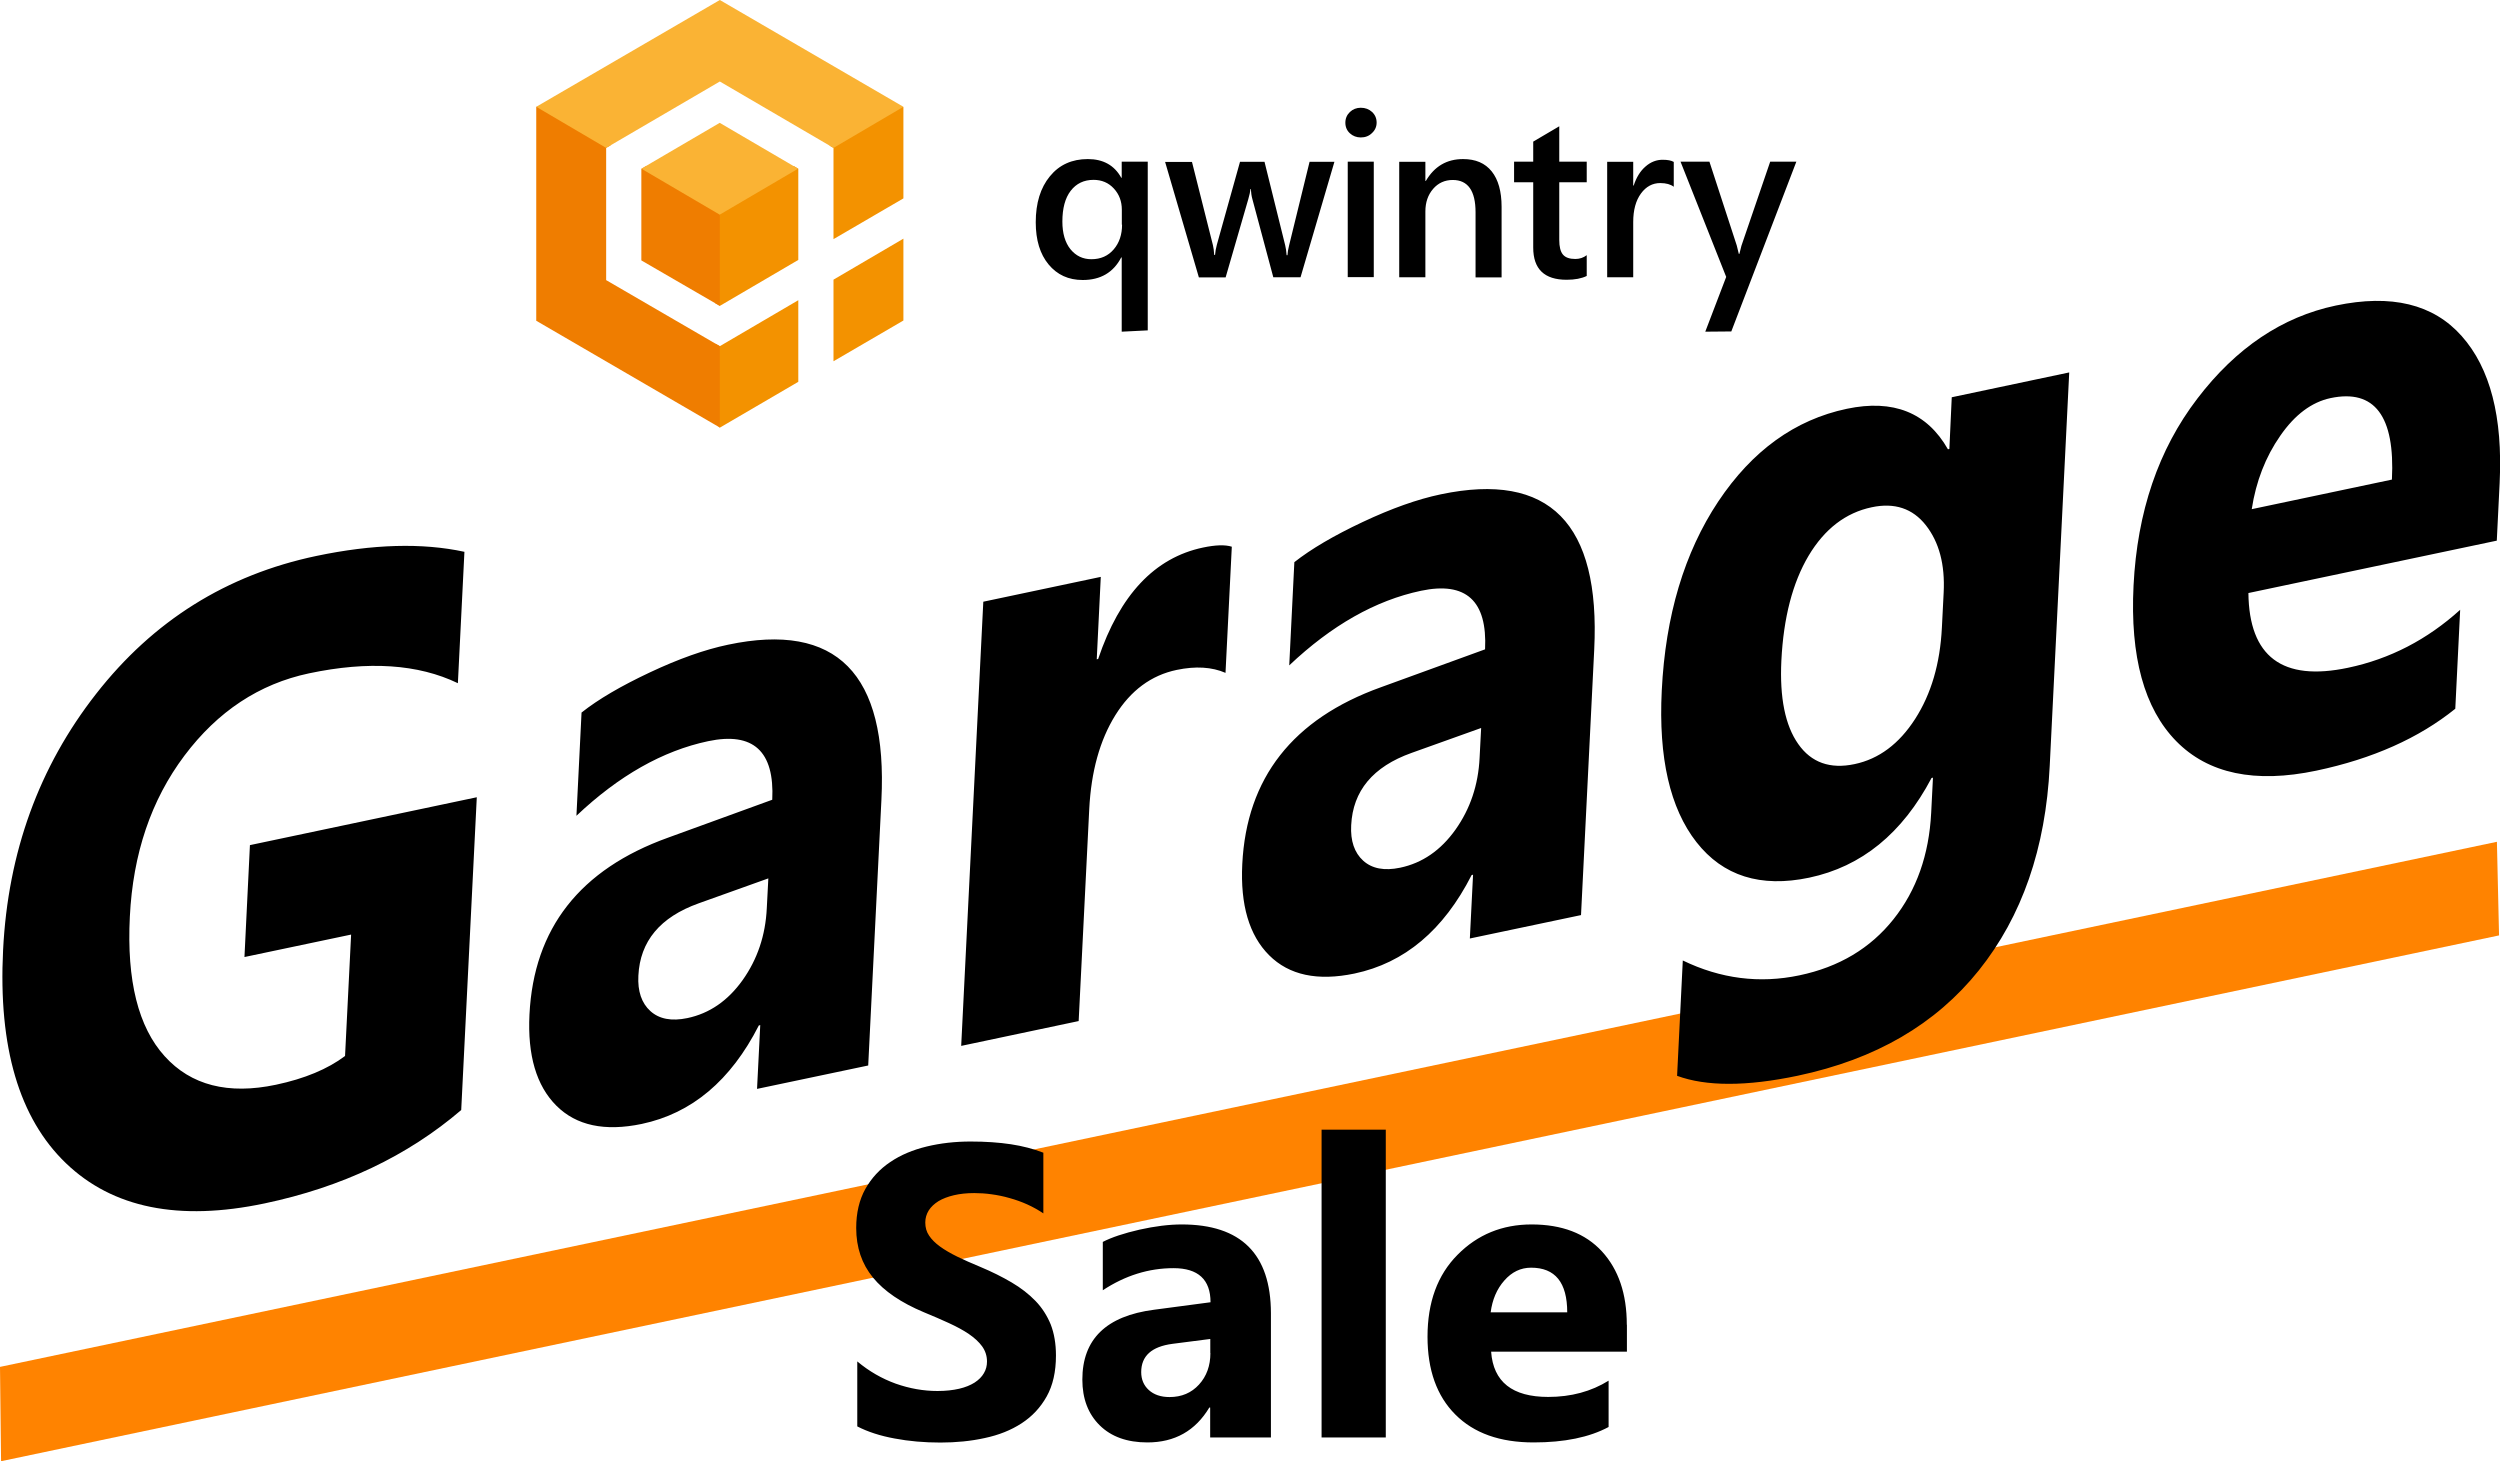
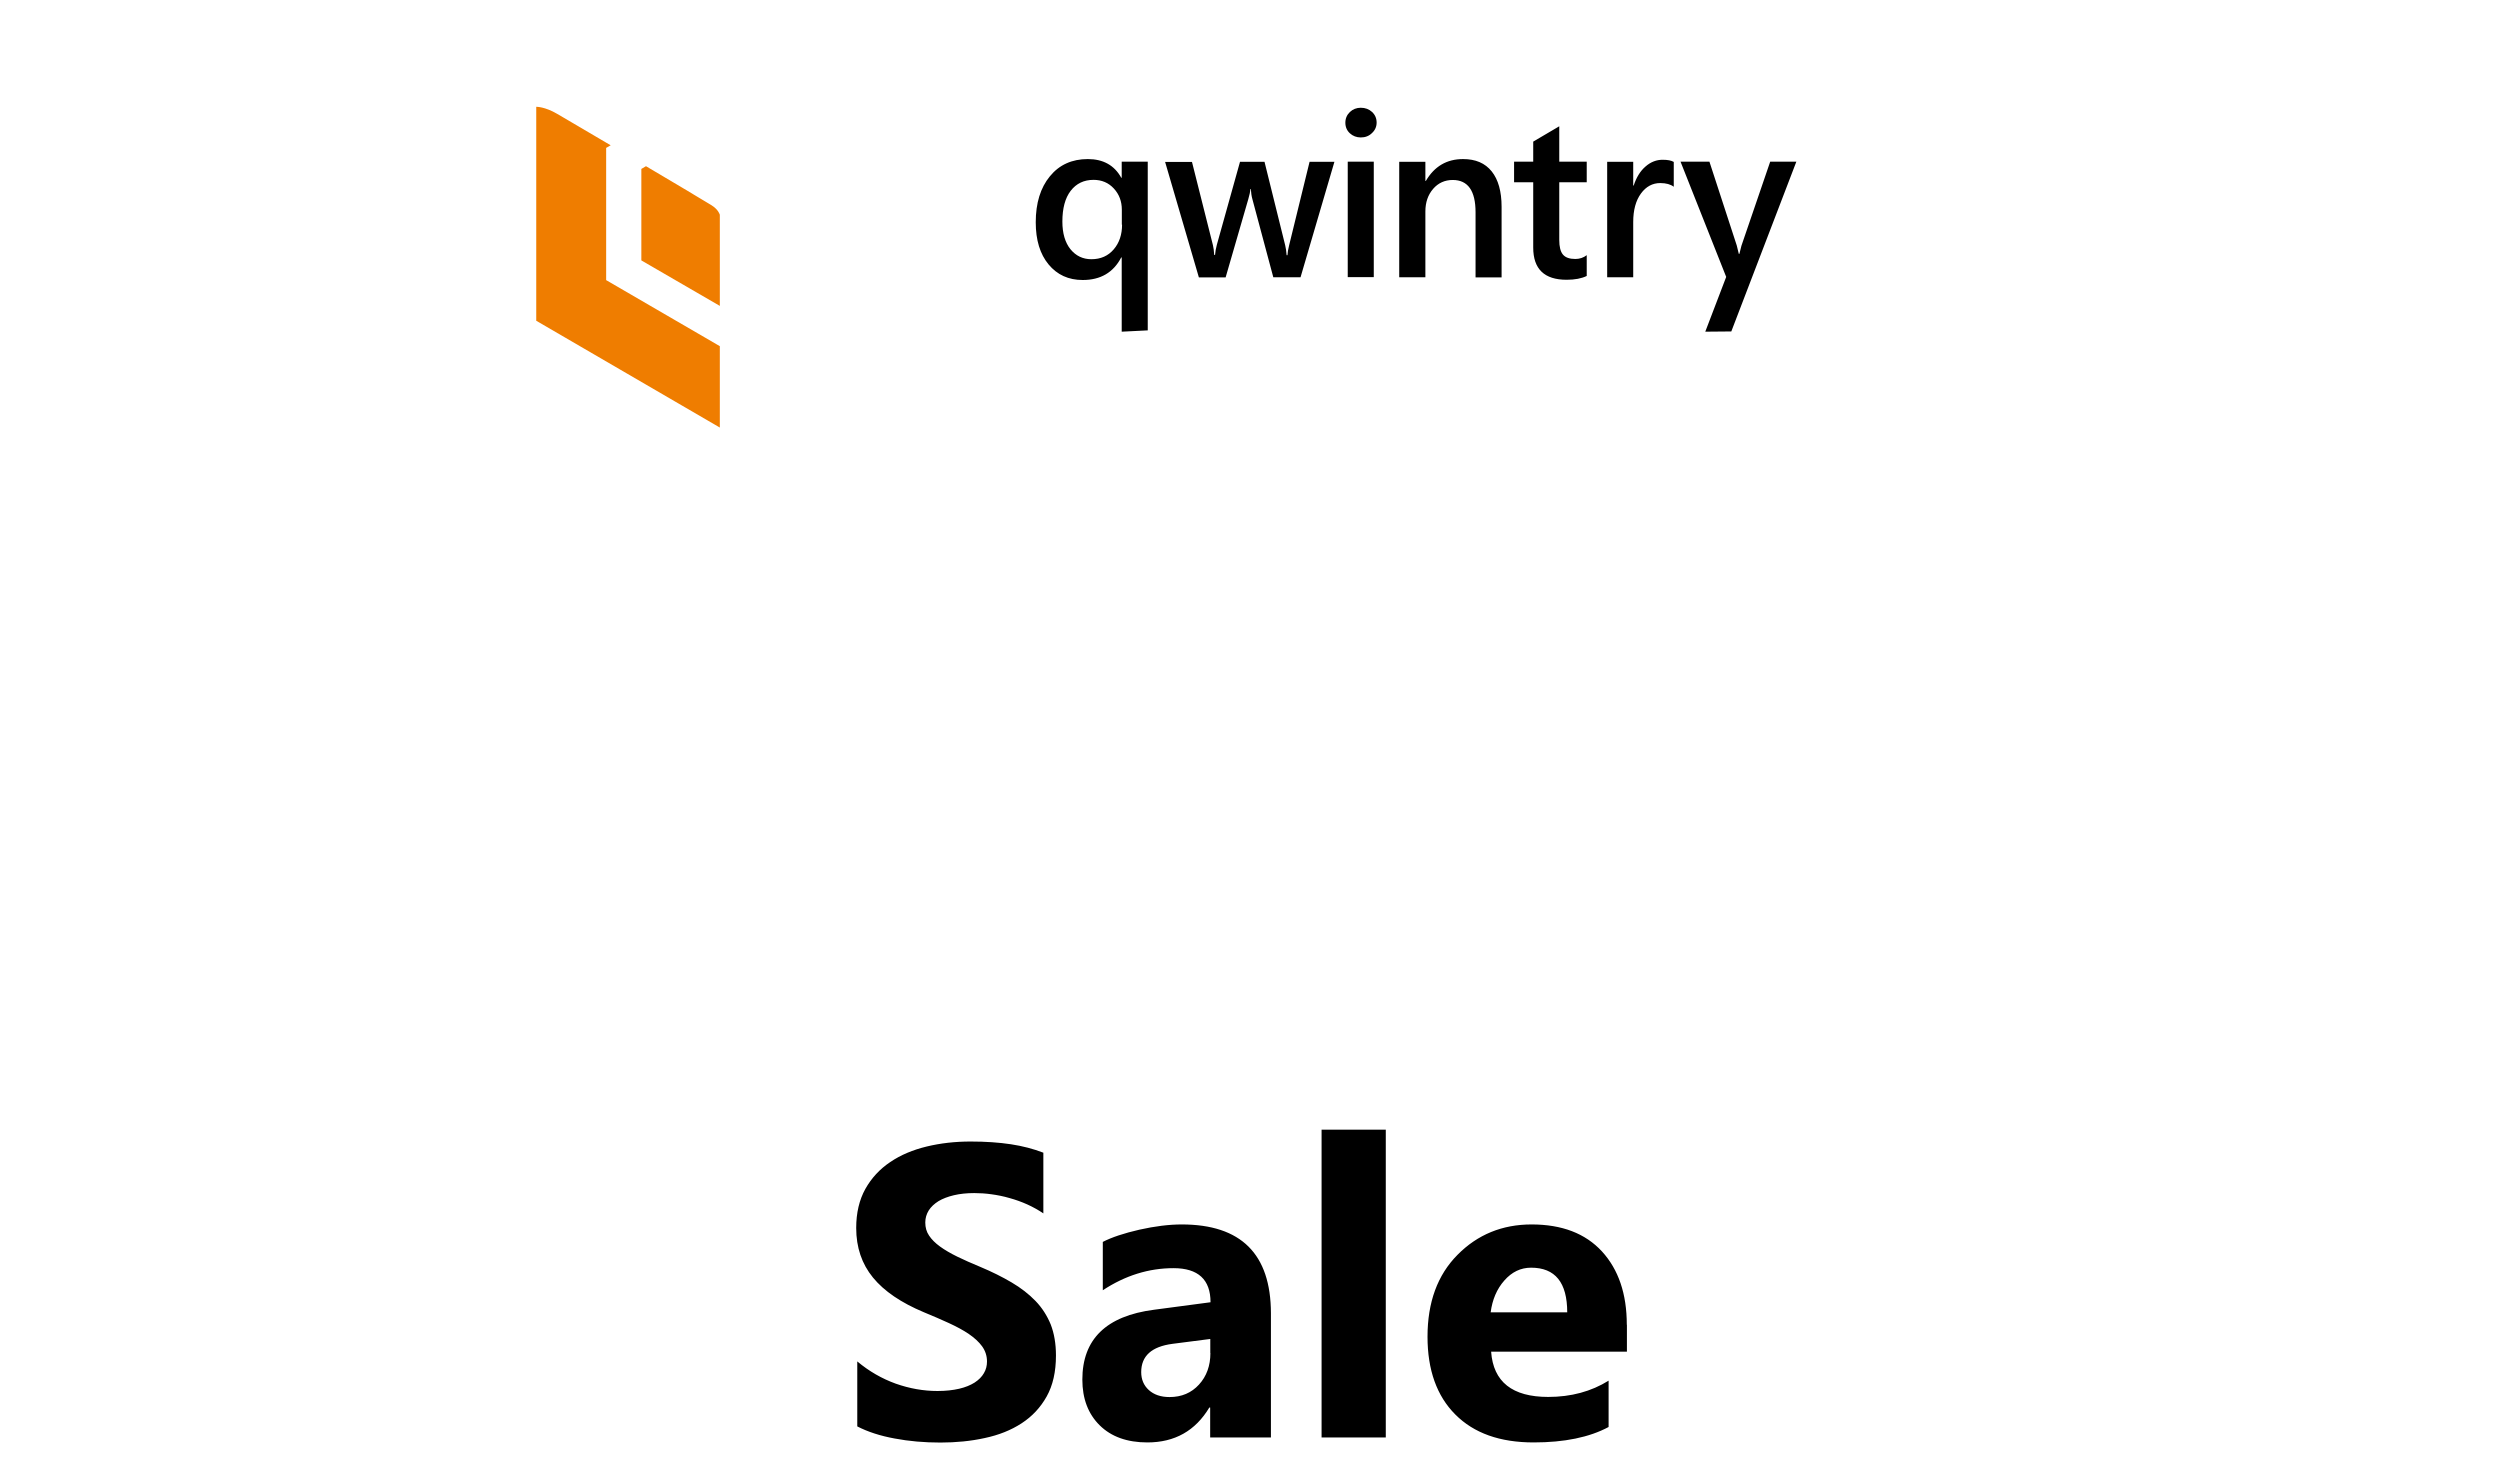
<svg xmlns="http://www.w3.org/2000/svg" width="580" height="339" viewBox="0 0 580 339" fill="none">
  <g clip-path="url(#clip0)">
-     <path d="M0.248 339L0 317.117L579.283 195.297L579.779 217.015L0.248 339Z" fill="#FF8300" />
    <path d="M260.236 41.231H260.126C258.526 38.337 255.933 36.904 252.374 36.904C248.706 36.904 245.754 38.227 243.575 40.901C241.396 43.546 240.292 47.102 240.292 51.567C240.292 55.701 241.285 58.953 243.271 61.351C245.258 63.748 247.878 64.961 251.188 64.961C255.326 64.961 258.305 63.225 260.126 59.725H260.236V76.95L266.277 76.647V37.511H260.236V41.231ZM260.319 52.118C260.319 54.405 259.684 56.335 258.388 57.85C257.091 59.366 255.381 60.138 253.202 60.138C251.216 60.138 249.616 59.366 248.347 57.823C247.106 56.279 246.471 54.13 246.471 51.401C246.471 48.342 247.106 45.944 248.402 44.263C249.699 42.582 251.464 41.727 253.698 41.727C255.602 41.727 257.174 42.389 258.416 43.739C259.657 45.09 260.264 46.716 260.264 48.645V52.118H260.319ZM299.076 56.913C298.855 57.795 298.717 58.567 298.689 59.201H298.496C298.441 58.291 298.303 57.52 298.165 56.913L293.366 37.538H287.683L282.304 56.803C282.083 57.63 281.945 58.429 281.89 59.146H281.697C281.642 58.181 281.532 57.41 281.394 56.858L276.539 37.566H270.305L278.139 64.355H284.345L289.614 46.165C289.89 45.228 290.055 44.456 290.083 43.849H290.193C290.248 44.731 290.359 45.503 290.552 46.192L295.407 64.327H301.724L309.585 37.538H303.82L299.076 56.913ZM312.675 64.3H318.716V37.511H312.675V64.3ZM315.709 24.998C314.716 24.998 313.861 25.328 313.172 25.99C312.482 26.651 312.123 27.478 312.123 28.471C312.123 29.463 312.482 30.29 313.172 30.923C313.861 31.557 314.716 31.888 315.709 31.888C316.73 31.888 317.613 31.557 318.302 30.868C319.02 30.207 319.378 29.38 319.378 28.443C319.378 27.451 319.02 26.624 318.302 25.962C317.613 25.328 316.73 24.998 315.709 24.998ZM339.432 36.904C335.653 36.904 332.784 38.585 330.798 41.975H330.688V37.538H324.619V64.327H330.688V49.059C330.688 46.936 331.295 45.2 332.481 43.822C333.667 42.444 335.212 41.755 337.032 41.755C340.563 41.755 342.329 44.263 342.329 49.252V64.355H348.37V47.984C348.37 44.401 347.597 41.672 346.08 39.77C344.536 37.841 342.329 36.904 339.432 36.904ZM361.749 29.297L355.707 32.853V37.511H351.266V42.279H355.707V57.437C355.707 62.426 358.3 64.906 363.459 64.906C365.39 64.906 366.934 64.603 368.121 64.024V59.201C367.376 59.78 366.493 60.083 365.472 60.083C364.148 60.083 363.183 59.752 362.604 59.063C362.024 58.374 361.749 57.244 361.749 55.673V42.279H368.121V37.511H361.749V29.297ZM381.748 38.641C380.534 39.688 379.624 41.176 379.017 43.05H378.906V37.538H372.865V64.327H378.906V51.511C378.906 48.728 379.513 46.523 380.699 44.897C381.885 43.271 383.403 42.471 385.168 42.471C386.547 42.471 387.596 42.775 388.313 43.326V37.566C387.734 37.235 386.906 37.069 385.803 37.069C384.341 37.042 382.961 37.566 381.748 38.641ZM410.684 37.511L404.009 57.024C403.788 57.878 403.622 58.512 403.54 58.898H403.402C403.153 57.85 403.016 57.217 402.933 56.968L396.588 37.511H389.885L400.478 64.245L395.623 76.95L401.664 76.895L416.753 37.511H410.684Z" fill="black" />
-     <path d="M193.37 83.813V64.879L209.59 55.37V74.359L193.37 83.813ZM193.37 34.313L192.404 33.762C198.39 30.317 203.852 27.23 206.831 25.604C208.266 24.805 209.59 24.805 209.59 24.805V46.027L193.37 55.48V34.313V34.313ZM185.205 60.303L166.999 70.969L165.95 70.363C165.895 59.614 165.868 49.996 165.868 49.996C165.868 49.996 166.64 48.673 167.523 48.121C170.309 46.495 176.929 42.637 184.101 38.503L185.205 39.137V60.303ZM166.999 80.313L185.205 69.647V88.581L166.999 99.219C166.999 99.219 166.199 98.586 166.199 97.483C166.116 94.369 166.061 87.396 166.033 79.761L166.999 80.313Z" fill="#F39200" />
    <path d="M140.628 34.313V64.989L166.999 80.313V99.192L124.408 74.415V24.777C124.408 24.777 126.394 24.722 129.291 26.431C132.408 28.277 136.876 30.896 141.676 33.707L140.628 34.313ZM166.999 49.83V70.969L148.793 60.414V39.192L149.869 38.558C156.076 42.223 161.868 45.669 165.041 47.598C166.696 48.618 166.999 49.83 166.999 49.83Z" fill="#EF7D00" />
-     <path d="M193.37 34.313L166.999 18.907L140.628 34.313L124.408 24.777L166.999 0L209.59 24.777L193.37 34.313ZM185.15 39.137L166.972 49.803L148.793 39.137L166.972 28.498L185.15 39.137Z" fill="#FAB334" />
-     <path d="M56.715 222.031L81.458 216.822L80.051 244.99C76.024 248.021 70.673 250.254 64.025 251.659C52.935 254.002 44.301 251.797 38.205 245.045C32.081 238.292 29.378 227.516 30.123 212.688C30.84 198.053 35.06 185.596 42.784 175.315C50.508 165.035 60.135 158.669 71.693 156.216C85.486 153.294 97.016 154.066 106.229 158.503L107.747 128.021C97.954 125.899 86.506 126.229 73.376 128.985C52.549 133.368 35.529 144.034 22.289 160.984C9.048 177.906 1.848 197.723 0.717 220.405C-0.414 242.95 4.441 259.432 15.282 269.85C26.123 280.268 41.488 283.382 61.377 279.193C79.334 275.417 94.534 268.196 107.002 257.53L110.615 184.962L57.983 196.069L56.715 222.031ZM168.902 149.573C163.496 150.703 157.455 152.853 150.779 155.995C144.104 159.137 138.807 162.224 134.918 165.311L133.732 189.261C143.579 179.946 153.758 174.185 164.296 171.953C174.75 169.748 179.716 174.268 179.164 185.541L155 194.333C134.532 201.691 123.829 215.389 122.836 235.371C122.367 244.824 124.436 251.88 129.07 256.51C133.704 261.14 140.297 262.546 148.876 260.754C160.489 258.302 169.537 250.695 176.047 237.906L176.378 237.824L175.633 252.624L201.425 247.194L204.487 185.596C205.949 156.271 194.087 144.254 168.902 149.573ZM177.895 210.704C177.592 217.015 175.716 222.555 172.295 227.378C168.875 232.174 164.599 235.123 159.468 236.198C155.8 236.969 152.931 236.418 150.889 234.572C148.848 232.725 147.91 229.969 148.103 226.358C148.49 218.366 153.151 212.771 162.089 209.574L178.254 203.786L177.895 210.704ZM279.104 127.029C267.877 129.399 259.795 137.998 254.774 152.881L254.443 152.963L255.381 133.836L228.127 139.596L222.996 242.647L250.25 236.887L252.705 187.69C253.147 178.981 255.16 171.732 258.746 165.945C262.332 160.184 267.077 156.657 273.008 155.416C277.366 154.507 281.145 154.727 284.318 156.105L285.78 126.836C284.207 126.34 282 126.422 279.104 127.029ZM334.274 114.681C328.867 115.811 322.826 117.961 316.151 121.103C309.475 124.245 304.179 127.359 300.289 130.419L299.103 154.369C308.951 145.053 319.13 139.293 329.667 137.061C340.122 134.856 345.087 139.376 344.535 150.648L320.371 159.44C299.903 166.799 289.2 180.497 288.207 200.479C287.738 209.932 289.807 216.988 294.441 221.618C299.075 226.248 305.668 227.654 314.247 225.862C325.86 223.409 334.908 215.803 341.418 203.014L341.749 202.932L341.005 217.732L366.796 212.302L369.858 150.731C371.32 121.379 359.459 109.39 334.274 114.681ZM343.267 175.812C342.963 182.123 341.087 187.663 337.667 192.486C334.246 197.282 329.971 200.231 324.84 201.305C321.171 202.077 318.302 201.526 316.261 199.679C314.22 197.833 313.282 195.077 313.475 191.466C313.861 183.473 318.523 177.879 327.46 174.682L343.625 168.894L343.267 175.812ZM452.254 104.153L451.923 104.236C447.068 95.692 439.234 92.577 428.476 94.837C416.449 97.373 406.519 104.539 398.629 116.362C390.768 128.186 386.382 142.821 385.527 160.24C384.754 175.812 387.43 187.525 393.581 195.38C399.733 203.235 408.45 205.991 419.732 203.621C431.869 201.057 441.331 193.368 448.117 180.497L448.448 180.414L448.034 188.572C447.537 198.301 444.641 206.542 439.29 213.267C433.938 219.992 426.683 224.346 417.47 226.276C408.201 228.233 399.181 227.075 390.409 222.831L389.085 249.592C395.843 252.073 405.167 252.073 417.084 249.565C435.097 245.761 449.082 237.631 459.095 225.118C469.109 212.605 474.598 196.813 475.536 177.686L480.06 86.404L452.806 92.164L452.254 104.153ZM450.93 137.474L450.517 145.632C450.103 153.956 448.034 161.011 444.31 166.799C440.586 172.587 435.897 176.087 430.269 177.272C424.587 178.485 420.201 176.914 417.194 172.614C414.16 168.315 412.863 161.866 413.277 153.267C413.774 143.262 415.898 135.159 419.594 128.93C423.318 122.702 428.2 118.953 434.241 117.685C439.538 116.555 443.731 117.961 446.793 121.847C449.882 125.788 451.261 130.97 450.93 137.474ZM571.118 77.97C564.525 70.529 554.787 68.186 541.905 70.887C529.492 73.505 518.762 80.699 509.769 92.495C500.749 104.291 495.839 118.733 494.983 135.848C494.156 152.357 497.466 164.374 504.886 171.953C512.307 179.505 523.148 181.792 537.409 178.788C550.457 176.032 561.187 171.236 569.628 164.429L570.759 141.471C563.118 148.388 554.456 152.881 544.747 154.92C529.492 158.145 521.796 152.357 521.63 137.584L579.255 125.43L579.917 112.035C580.662 96.767 577.738 85.412 571.118 77.97ZM554.925 111.264L522.403 118.126C523.396 111.677 525.603 106 529.023 101.094C532.416 96.188 536.306 93.294 540.692 92.357C550.898 90.207 555.67 96.519 554.925 111.264Z" fill="black" />
    <path d="M240.237 301.82C238.692 300.222 236.844 298.789 234.692 297.521C232.541 296.253 230.113 295.04 227.41 293.91C225.424 293.083 223.658 292.312 222.086 291.54C220.514 290.768 219.19 289.997 218.086 289.197C216.983 288.398 216.128 287.544 215.548 286.662C214.942 285.78 214.666 284.76 214.666 283.63C214.666 282.583 214.942 281.673 215.466 280.819C215.99 279.992 216.762 279.275 217.728 278.669C218.693 278.09 219.907 277.622 221.314 277.291C222.721 276.96 224.293 276.795 226.031 276.795C227.3 276.795 228.624 276.878 230.003 277.07C231.41 277.263 232.817 277.539 234.223 277.952C235.63 278.338 237.01 278.834 238.361 279.441C239.685 280.047 240.927 280.736 242.058 281.508V267.424C239.768 266.542 237.258 265.881 234.527 265.467C231.796 265.054 228.679 264.833 225.176 264.833C221.59 264.833 218.197 265.219 214.997 265.991C211.797 266.763 208.956 267.948 206.528 269.601C204.101 271.228 202.17 273.322 200.763 275.83C199.356 278.366 198.639 281.37 198.639 284.898C198.639 289.39 199.935 293.221 202.528 296.391C205.121 299.56 209.066 302.234 214.335 304.439C216.404 305.293 218.335 306.12 220.128 306.947C221.921 307.773 223.465 308.6 224.762 309.482C226.058 310.364 227.107 311.329 227.851 312.349C228.596 313.396 228.982 314.553 228.982 315.876C228.982 316.841 228.762 317.75 228.265 318.577C227.796 319.404 227.079 320.121 226.113 320.755C225.148 321.361 223.962 321.857 222.527 322.188C221.093 322.519 219.438 322.711 217.507 322.711C214.224 322.711 210.997 322.133 207.797 321.003C204.597 319.845 201.618 318.136 198.887 315.849V330.925C201.342 332.192 204.239 333.129 207.576 333.736C210.914 334.37 214.445 334.673 218.169 334.673C221.783 334.673 225.231 334.342 228.458 333.626C231.713 332.937 234.554 331.807 237.009 330.208C239.465 328.609 241.395 326.542 242.83 323.979C244.264 321.416 244.982 318.247 244.982 314.471C244.982 311.742 244.568 309.344 243.768 307.277C242.94 305.265 241.782 303.419 240.237 301.82ZM274.166 284.071C271.215 284.071 267.932 284.484 264.346 285.284C260.76 286.11 257.919 287.048 255.85 288.122V299.34C261.036 295.922 266.498 294.213 272.263 294.213C277.973 294.213 280.842 296.859 280.842 302.123L267.739 303.86C256.65 305.293 251.105 310.695 251.105 320.066C251.105 324.503 252.457 328.031 255.133 330.677C257.809 333.322 261.505 334.645 266.194 334.645C272.539 334.645 277.339 331.944 280.566 326.542H280.759V333.488H294.855V304.659C294.827 290.934 287.931 284.071 274.166 284.071ZM280.814 313.892C280.814 316.841 279.932 319.294 278.166 321.223C276.401 323.152 274.139 324.117 271.325 324.117C269.311 324.117 267.712 323.566 266.525 322.491C265.339 321.416 264.76 320.01 264.76 318.329C264.76 314.581 267.187 312.404 272.015 311.77L280.787 310.64V313.892H280.814ZM306.606 333.488H321.502V262.077H306.606V333.488ZM377.417 307.332C377.417 300.167 375.486 294.517 371.651 290.327C367.789 286.138 362.355 284.071 355.321 284.071C348.535 284.071 342.798 286.414 338.163 291.099C333.501 295.784 331.184 302.123 331.184 310.116C331.184 317.833 333.336 323.869 337.639 328.169C341.942 332.496 347.984 334.645 355.79 334.645C362.935 334.645 368.727 333.46 373.196 331.062V320.314C369.169 322.822 364.507 324.089 359.183 324.089C350.852 324.089 346.439 320.589 345.942 313.589H377.444V307.332H377.417ZM345.832 304.466C346.218 301.517 347.266 299.037 349.004 297.08C350.742 295.095 352.811 294.103 355.211 294.103C360.811 294.103 363.597 297.548 363.597 304.466H345.832Z" fill="black" />
  </g>
  <defs>
    <clipPath id="clip0">
      <rect width="580" height="339" fill="white" />
    </clipPath>
  </defs>
</svg>